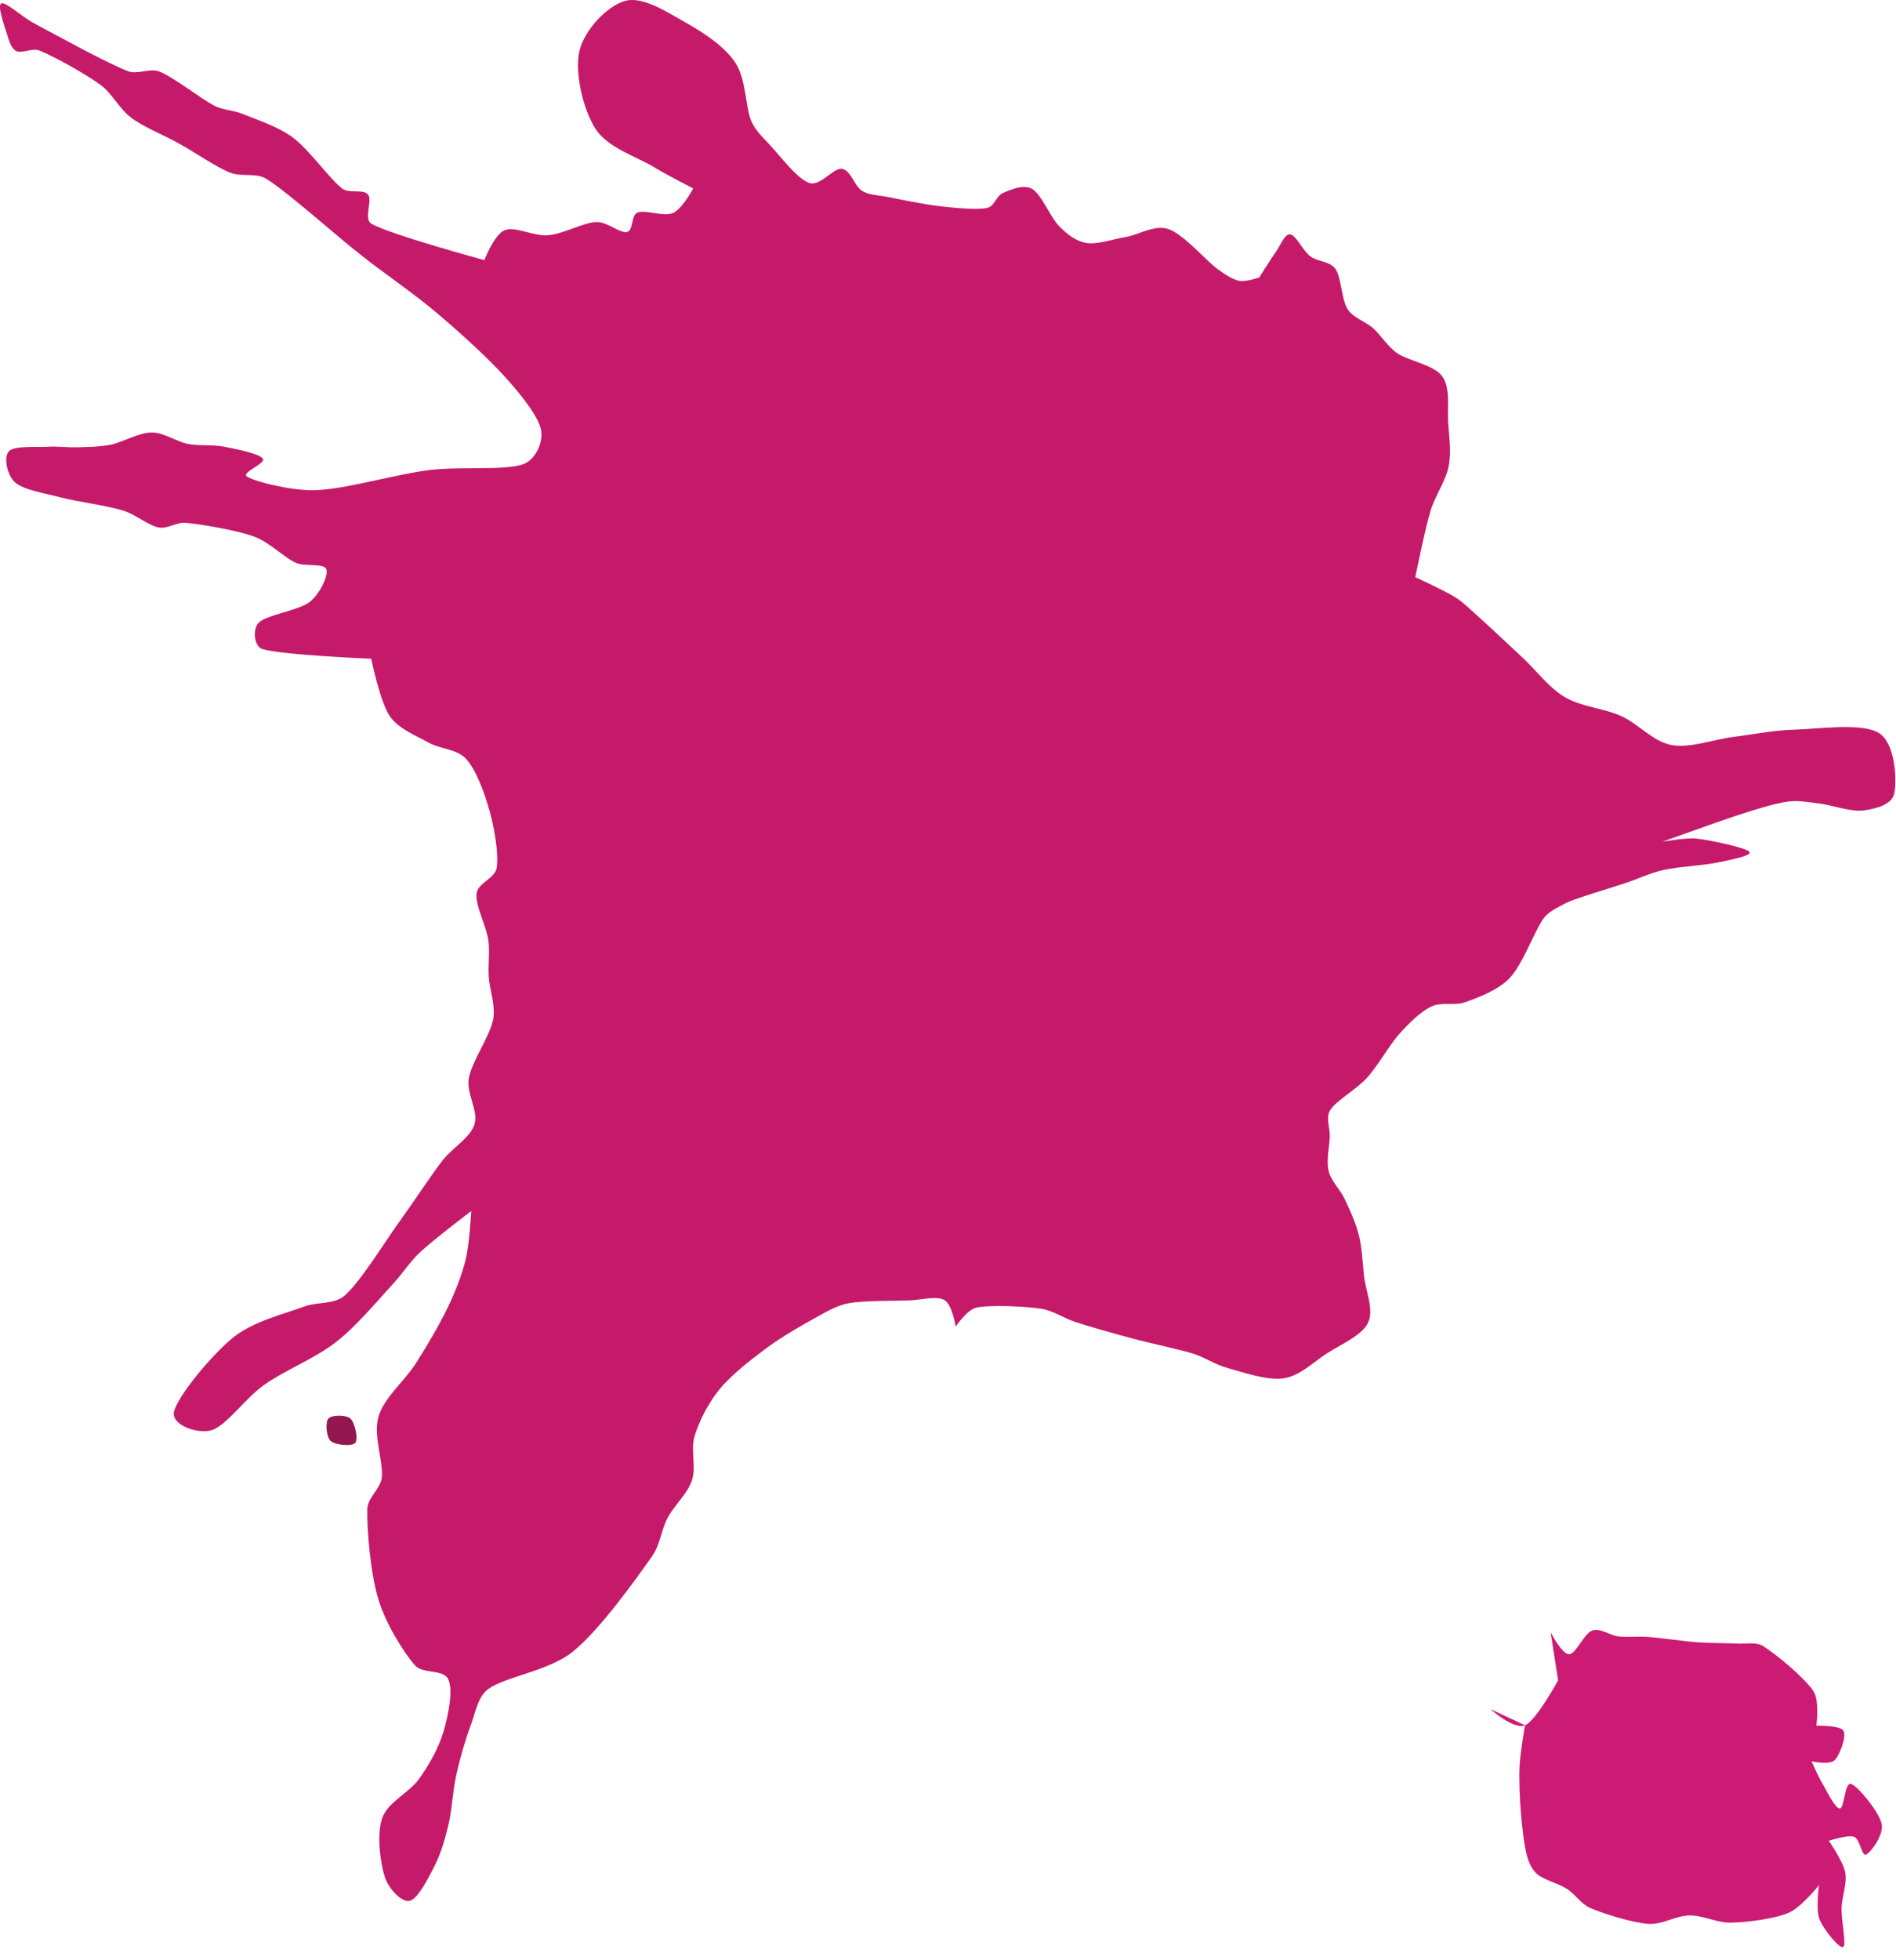
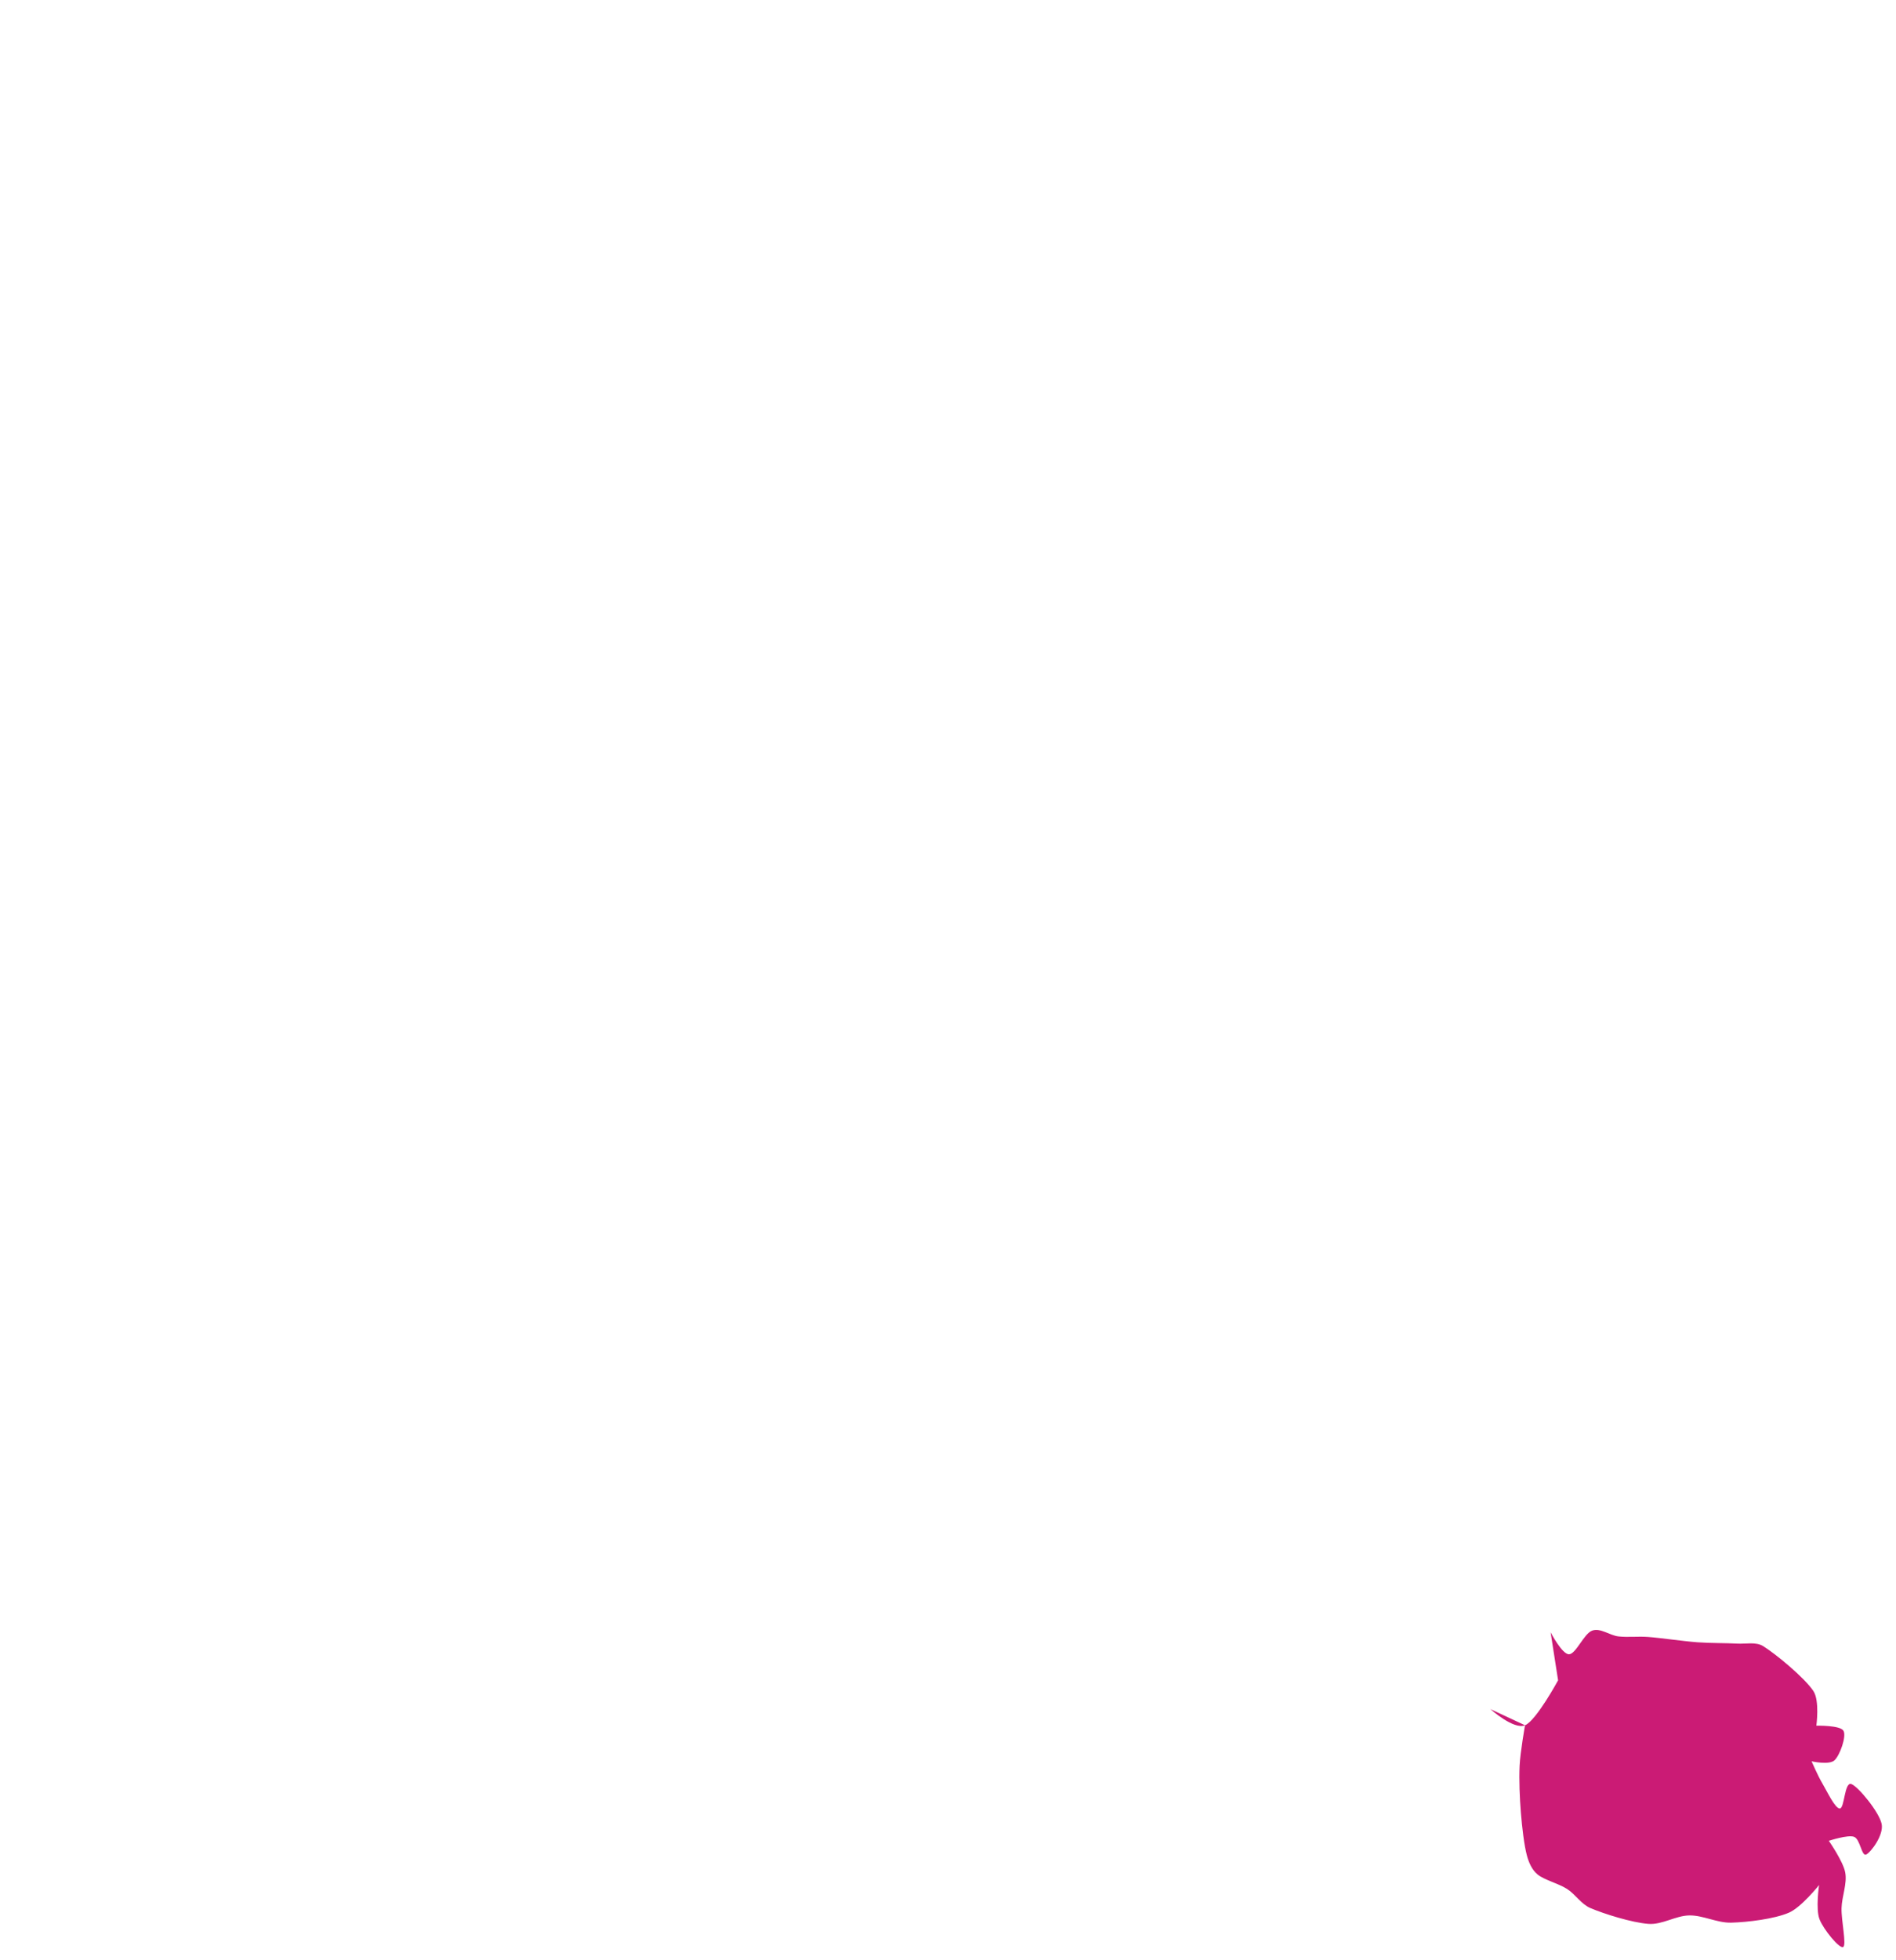
<svg xmlns="http://www.w3.org/2000/svg" width="100%" height="100%" viewBox="0 0 121 125" version="1.1" xml:space="preserve" style="fill-rule:evenodd;clip-rule:evenodd;stroke-linejoin:round;stroke-miterlimit:2;">
  <g transform="matrix(1,0,0,1,-0.38,-1.058)">
-     <path d="M54.114,11.826C53.554,11.743 52.746,12.964 52.027,12.727C51.261,12.474 50.136,10.968 49.518,10.308C49.073,9.833 48.572,9.367 48.32,8.767C47.951,7.891 48.005,6.101 47.306,5.055C46.607,4.008 45.298,3.148 44.128,2.491C42.957,1.834 41.411,0.809 40.283,1.112C39.155,1.416 37.677,2.951 37.359,4.309C37.041,5.668 37.589,8.031 38.373,9.261C39.157,10.491 41.022,11.053 42.064,11.689C42.891,12.195 44.621,13.077 44.621,13.077C44.621,13.077 43.923,14.386 43.33,14.643C42.737,14.899 41.555,14.416 41.064,14.618C40.63,14.797 40.827,15.756 40.389,15.856C39.95,15.956 39.12,15.191 38.436,15.22C37.599,15.254 36.338,15.977 35.364,16.063C34.438,16.146 33.273,15.474 32.595,15.738C31.917,16.002 31.294,17.649 31.294,17.649C31.294,17.649 25.336,16.035 24.098,15.338C23.55,15.029 24.179,13.841 23.866,13.466C23.553,13.091 22.67,13.427 22.221,13.087C21.422,12.481 20.137,10.628 19.072,9.832C18.116,9.118 16.665,8.653 15.831,8.315C15.264,8.085 14.612,8.082 14.066,7.804C13.189,7.356 11.49,5.995 10.567,5.627C9.937,5.375 9.164,5.838 8.53,5.593C7.183,5.073 3.831,3.225 2.486,2.506C1.791,2.133 0.739,1.152 0.463,1.276C0.188,1.4 0.671,2.742 0.831,3.249C0.953,3.636 1.078,4.143 1.423,4.315C1.768,4.487 2.443,4.098 2.9,4.282C3.793,4.64 5.811,5.752 6.785,6.465C7.558,7.031 7.98,7.99 8.748,8.563C9.583,9.187 10.787,9.648 11.797,10.208C12.849,10.792 14.127,11.69 15.059,12.068C15.789,12.363 16.722,12.051 17.389,12.471C18.79,13.354 21.654,15.94 23.469,17.368C25.054,18.615 26.741,19.734 28.279,21.039C29.817,22.344 31.592,23.956 32.697,25.197C33.576,26.184 34.731,27.574 34.91,28.486C35.067,29.291 34.542,30.39 33.77,30.667C32.583,31.093 29.771,30.792 27.789,31.04C25.582,31.316 22.468,32.254 20.528,32.324C19.042,32.379 16.714,31.802 16.151,31.465C15.713,31.203 17.393,30.624 17.147,30.304C16.902,29.985 15.472,29.705 14.677,29.549C13.921,29.402 13.13,29.52 12.374,29.372C11.601,29.221 10.856,28.635 10.041,28.644C9.217,28.654 8.214,29.271 7.427,29.428C6.736,29.566 5.987,29.567 5.318,29.588C4.682,29.608 4.045,29.517 3.41,29.555C2.681,29.598 1.288,29.469 0.942,29.847C0.596,30.225 0.834,31.375 1.335,31.822C1.882,32.31 3.24,32.52 4.22,32.776C5.367,33.075 7.168,33.296 8.216,33.617C9.022,33.864 9.835,34.57 10.504,34.701C11.076,34.813 11.648,34.349 12.228,34.405C13.245,34.502 15.433,34.862 16.604,35.287C17.585,35.643 18.486,36.607 19.253,36.953C19.86,37.228 21.057,36.953 21.208,37.368C21.359,37.782 20.768,38.96 20.161,39.44C19.442,40.007 17.401,40.268 16.895,40.771C16.493,41.169 16.581,42.281 17.121,42.455C18.317,42.839 24.07,43.075 24.07,43.075C24.07,43.075 24.639,45.837 25.248,46.728C25.813,47.554 26.912,47.963 27.727,48.421C28.49,48.85 29.55,48.822 30.134,49.475C30.783,50.201 31.298,51.62 31.622,52.777C31.945,53.933 32.214,55.535 32.076,56.414C31.969,57.099 30.875,57.363 30.794,58.052C30.705,58.815 31.411,60.111 31.54,60.994C31.654,61.771 31.522,62.566 31.57,63.35C31.622,64.2 32.027,65.19 31.85,66.092C31.638,67.174 30.497,68.729 30.298,69.844C30.125,70.814 30.935,71.908 30.657,72.778C30.379,73.649 29.253,74.261 28.629,75.067C27.845,76.081 26.86,77.61 25.952,78.864C24.913,80.3 23.422,82.759 22.395,83.681C21.725,84.283 20.632,84.08 19.789,84.397C18.602,84.844 16.549,85.33 15.271,86.361C13.887,87.478 11.719,90.11 11.486,91.098C11.281,91.962 13.018,92.54 13.869,92.287C14.827,92.003 16.027,90.247 17.235,89.393C18.563,88.453 20.469,87.72 21.837,86.65C23.189,85.592 24.548,83.928 25.442,82.973C26.059,82.314 26.542,81.532 27.201,80.918C28.037,80.139 30.455,78.302 30.455,78.302C30.455,78.302 30.346,80.378 30.102,81.381C29.853,82.405 29.432,83.459 28.961,84.441C28.432,85.545 27.66,86.852 26.926,88.007C26.189,89.167 24.901,90.185 24.538,91.401C24.174,92.618 24.864,94.322 24.745,95.307C24.657,96.036 23.843,96.574 23.823,97.309C23.787,98.605 24.024,101.422 24.53,103.083C24.995,104.612 26.112,106.423 26.857,107.275C27.369,107.861 28.698,107.492 29.001,108.199C29.305,108.907 28.991,110.468 28.678,111.521C28.366,112.574 27.778,113.601 27.128,114.519C26.476,115.437 25.132,115.984 24.769,117.032C24.406,118.08 24.656,119.931 24.948,120.809C25.175,121.495 25.994,122.418 26.519,122.302C27.043,122.186 27.685,120.913 28.095,120.113C28.508,119.309 28.777,118.379 28.994,117.475C29.229,116.497 29.267,115.305 29.506,114.24C29.746,113.172 30.092,111.977 30.434,111.067C30.734,110.27 30.869,109.271 31.561,108.776C32.645,107.999 35.42,107.638 36.944,106.404C38.683,104.995 40.99,101.744 41.996,100.323C42.504,99.606 42.575,98.657 42.983,97.879C43.407,97.071 44.253,96.345 44.541,95.476C44.828,94.606 44.436,93.561 44.708,92.661C44.999,91.697 45.578,90.561 46.286,89.691C47.043,88.761 48.231,87.842 49.25,87.081C50.239,86.341 51.52,85.607 52.398,85.125C53.074,84.754 53.757,84.332 54.515,84.19C55.513,84.004 57.362,84.042 58.383,84.006C59.137,83.98 60.148,83.698 60.646,83.976C61.144,84.254 61.373,85.674 61.373,85.674C61.373,85.674 62.102,84.587 62.684,84.465C63.588,84.274 65.744,84.378 66.8,84.532C67.584,84.646 68.266,85.14 69.019,85.385C69.995,85.702 71.437,86.107 72.655,86.434C73.907,86.771 75.529,87.092 76.53,87.402C77.266,87.631 77.917,88.094 78.66,88.297C79.618,88.56 81.217,89.125 82.278,88.976C83.323,88.829 84.144,87.983 85.027,87.405C85.928,86.814 87.285,86.261 87.685,85.431C88.085,84.601 87.523,83.357 87.426,82.425C87.336,81.562 87.306,80.658 87.1,79.841C86.898,79.037 86.513,78.208 86.191,77.524C85.898,76.903 85.325,76.4 85.167,75.737C85.009,75.073 85.226,74.189 85.244,73.543C85.259,72.983 84.975,72.336 85.275,71.863C85.672,71.239 86.924,70.57 87.625,69.798C88.364,68.982 89.029,67.728 89.714,66.971C90.305,66.317 91.031,65.589 91.73,65.257C92.39,64.943 93.219,65.229 93.905,64.978C94.741,64.672 96.008,64.211 96.745,63.422C97.576,62.532 98.314,60.422 98.89,59.638C99.206,59.208 99.766,58.954 100.2,58.718C100.606,58.497 101.058,58.371 101.496,58.221C102.148,57.999 103.271,57.663 104.11,57.384C104.921,57.116 105.7,56.736 106.533,56.551C107.514,56.332 109.078,56.266 109.993,56.073C110.692,55.925 112.24,55.644 112.024,55.39C111.808,55.137 109.624,54.66 108.695,54.554C107.95,54.468 106.454,54.752 106.454,54.752C106.454,54.752 110.264,53.377 111.607,52.949C112.56,52.645 113.697,52.29 114.509,52.183C115.161,52.098 115.824,52.232 116.477,52.309C117.276,52.404 118.507,52.858 119.305,52.752C120.046,52.653 121.122,52.403 121.27,51.67C121.435,50.847 121.36,48.496 120.296,47.818C119.232,47.139 116.431,47.559 114.885,47.599C113.588,47.633 112.306,47.899 111.018,48.059C109.713,48.222 108.248,48.799 107.05,48.577C105.852,48.355 104.961,47.232 103.831,46.726C102.698,46.217 101.302,46.15 100.253,45.528C99.204,44.906 98.444,43.837 97.537,42.994C96.595,42.118 95.318,40.915 94.597,40.27C94.149,39.87 93.719,39.44 93.208,39.126C92.559,38.726 90.701,37.872 90.701,37.872C90.701,37.872 91.317,34.82 91.672,33.646C91.965,32.674 92.637,31.76 92.826,30.828C93.009,29.921 92.867,28.975 92.802,28.052C92.735,27.09 92.965,25.806 92.42,25.06C91.875,24.314 90.269,24.088 89.532,23.575C88.928,23.155 88.526,22.454 88.001,21.987C87.497,21.539 86.742,21.344 86.381,20.774C85.98,20.143 85.996,18.762 85.599,18.2C85.256,17.714 84.474,17.766 84.001,17.406C83.522,17.04 83.089,16.058 82.725,16.008C82.362,15.957 82.096,16.718 81.819,17.103C81.488,17.561 80.742,18.759 80.742,18.759C80.742,18.759 79.882,19.056 79.457,18.969C79.013,18.878 78.499,18.523 78.076,18.213C77.325,17.664 75.933,16.011 74.953,15.672C74.071,15.366 73.072,16.033 72.199,16.18C71.375,16.319 70.418,16.666 69.719,16.556C69.059,16.452 68.477,15.991 68.004,15.52C67.426,14.946 66.855,13.469 66.253,13.11C65.714,12.789 64.865,13.163 64.388,13.364C63.966,13.542 63.843,14.219 63.395,14.316C62.735,14.459 61.415,14.329 60.433,14.221C59.362,14.103 57.81,13.775 56.97,13.609C56.438,13.505 55.85,13.516 55.391,13.229C54.915,12.932 54.675,11.91 54.114,11.826Z" style="fill:rgb(197,26,106);" />
-   </g>
+     </g>
  <g transform="matrix(1,0,0,1,-0.38,-1.058)">
    <path d="M101.991,105.065C101.465,105.255 100.958,106.556 100.516,106.574C100.074,106.592 99.338,105.173 99.338,105.173L99.815,108.235C99.815,108.235 98.425,110.798 97.705,111.104C96.985,111.41 95.495,110.072 95.495,110.072L97.705,111.104C97.705,111.104 97.401,112.812 97.36,113.675C97.316,114.607 97.365,115.738 97.442,116.694C97.516,117.607 97.649,118.762 97.826,119.415C97.945,119.858 98.147,120.322 98.5,120.615C98.926,120.969 99.82,121.183 100.382,121.54C100.924,121.885 101.282,122.507 101.872,122.76C102.738,123.132 104.526,123.692 105.58,123.771C106.466,123.837 107.312,123.245 108.193,123.232C109.074,123.219 109.961,123.717 110.864,123.693C111.922,123.664 113.604,123.46 114.539,123.06C115.341,122.717 116.471,121.293 116.471,121.293C116.471,121.293 116.243,122.817 116.499,123.476C116.754,124.136 117.771,125.366 118.005,125.248C118.24,125.13 117.882,123.56 117.905,122.767C117.926,122.004 118.274,121.205 118.139,120.489C118.003,119.774 117.093,118.473 117.093,118.473C117.093,118.473 118.305,118.072 118.702,118.218C119.1,118.364 119.183,119.486 119.477,119.349C119.77,119.211 120.614,118.106 120.463,117.391C120.305,116.641 118.975,115.015 118.529,114.852C118.084,114.689 118.1,116.42 117.791,116.412C117.483,116.405 116.978,115.31 116.678,114.808C116.41,114.36 115.991,113.401 115.991,113.401C115.991,113.401 117.119,113.658 117.459,113.334C117.799,113.011 118.225,111.828 118.032,111.461C117.838,111.093 116.297,111.13 116.297,111.13C116.297,111.13 116.518,109.533 116.107,108.918C115.542,108.072 113.72,106.563 112.908,106.059C112.432,105.763 111.795,105.928 111.236,105.894C110.536,105.853 109.55,105.872 108.71,105.81C107.762,105.739 106.387,105.531 105.547,105.469C104.924,105.423 104.266,105.503 103.673,105.436C103.103,105.371 102.517,104.875 101.991,105.065Z" style="fill:rgb(203,27,117);" />
  </g>
  <g transform="matrix(1,0,0,1,-0.403,-1.252)">
-     <path d="M22.768,91.738C22.483,91.479 21.57,91.496 21.36,91.734C21.15,91.971 21.223,92.906 21.508,93.165C21.793,93.424 22.861,93.527 23.071,93.289C23.281,93.051 23.053,91.997 22.768,91.738Z" style="fill:rgb(149,23,80);" />
-   </g>
+     </g>
</svg>